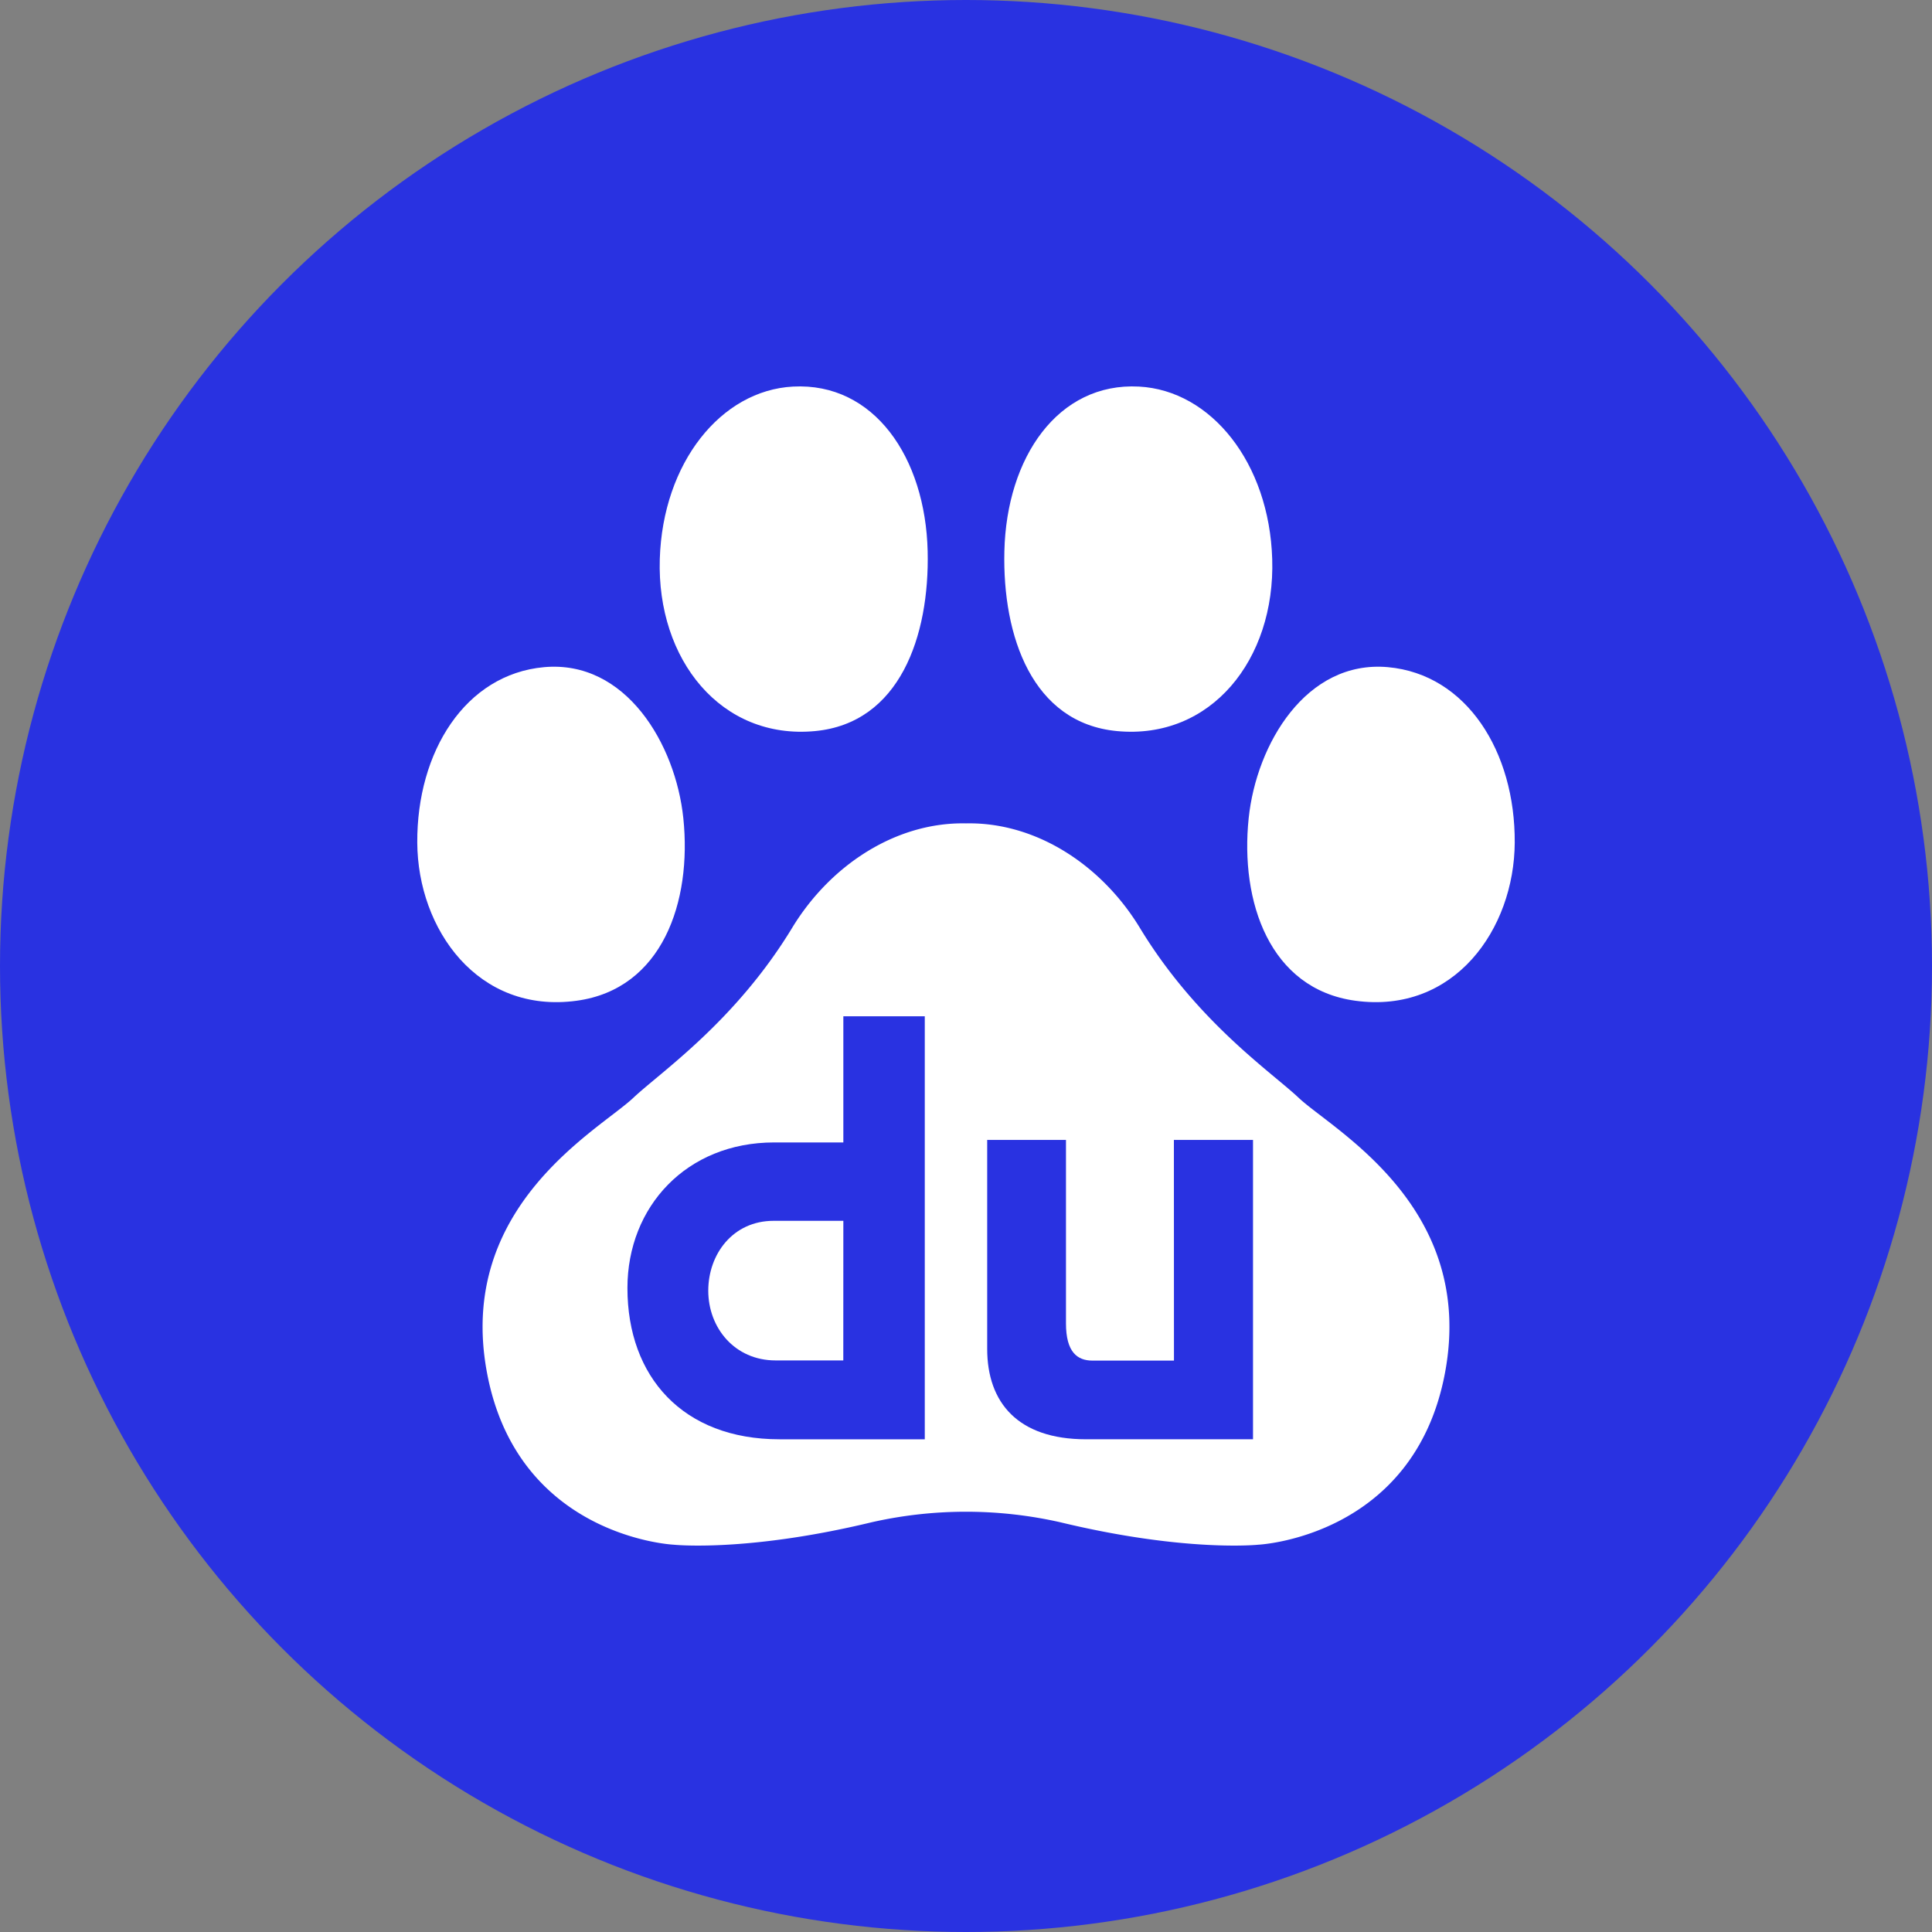
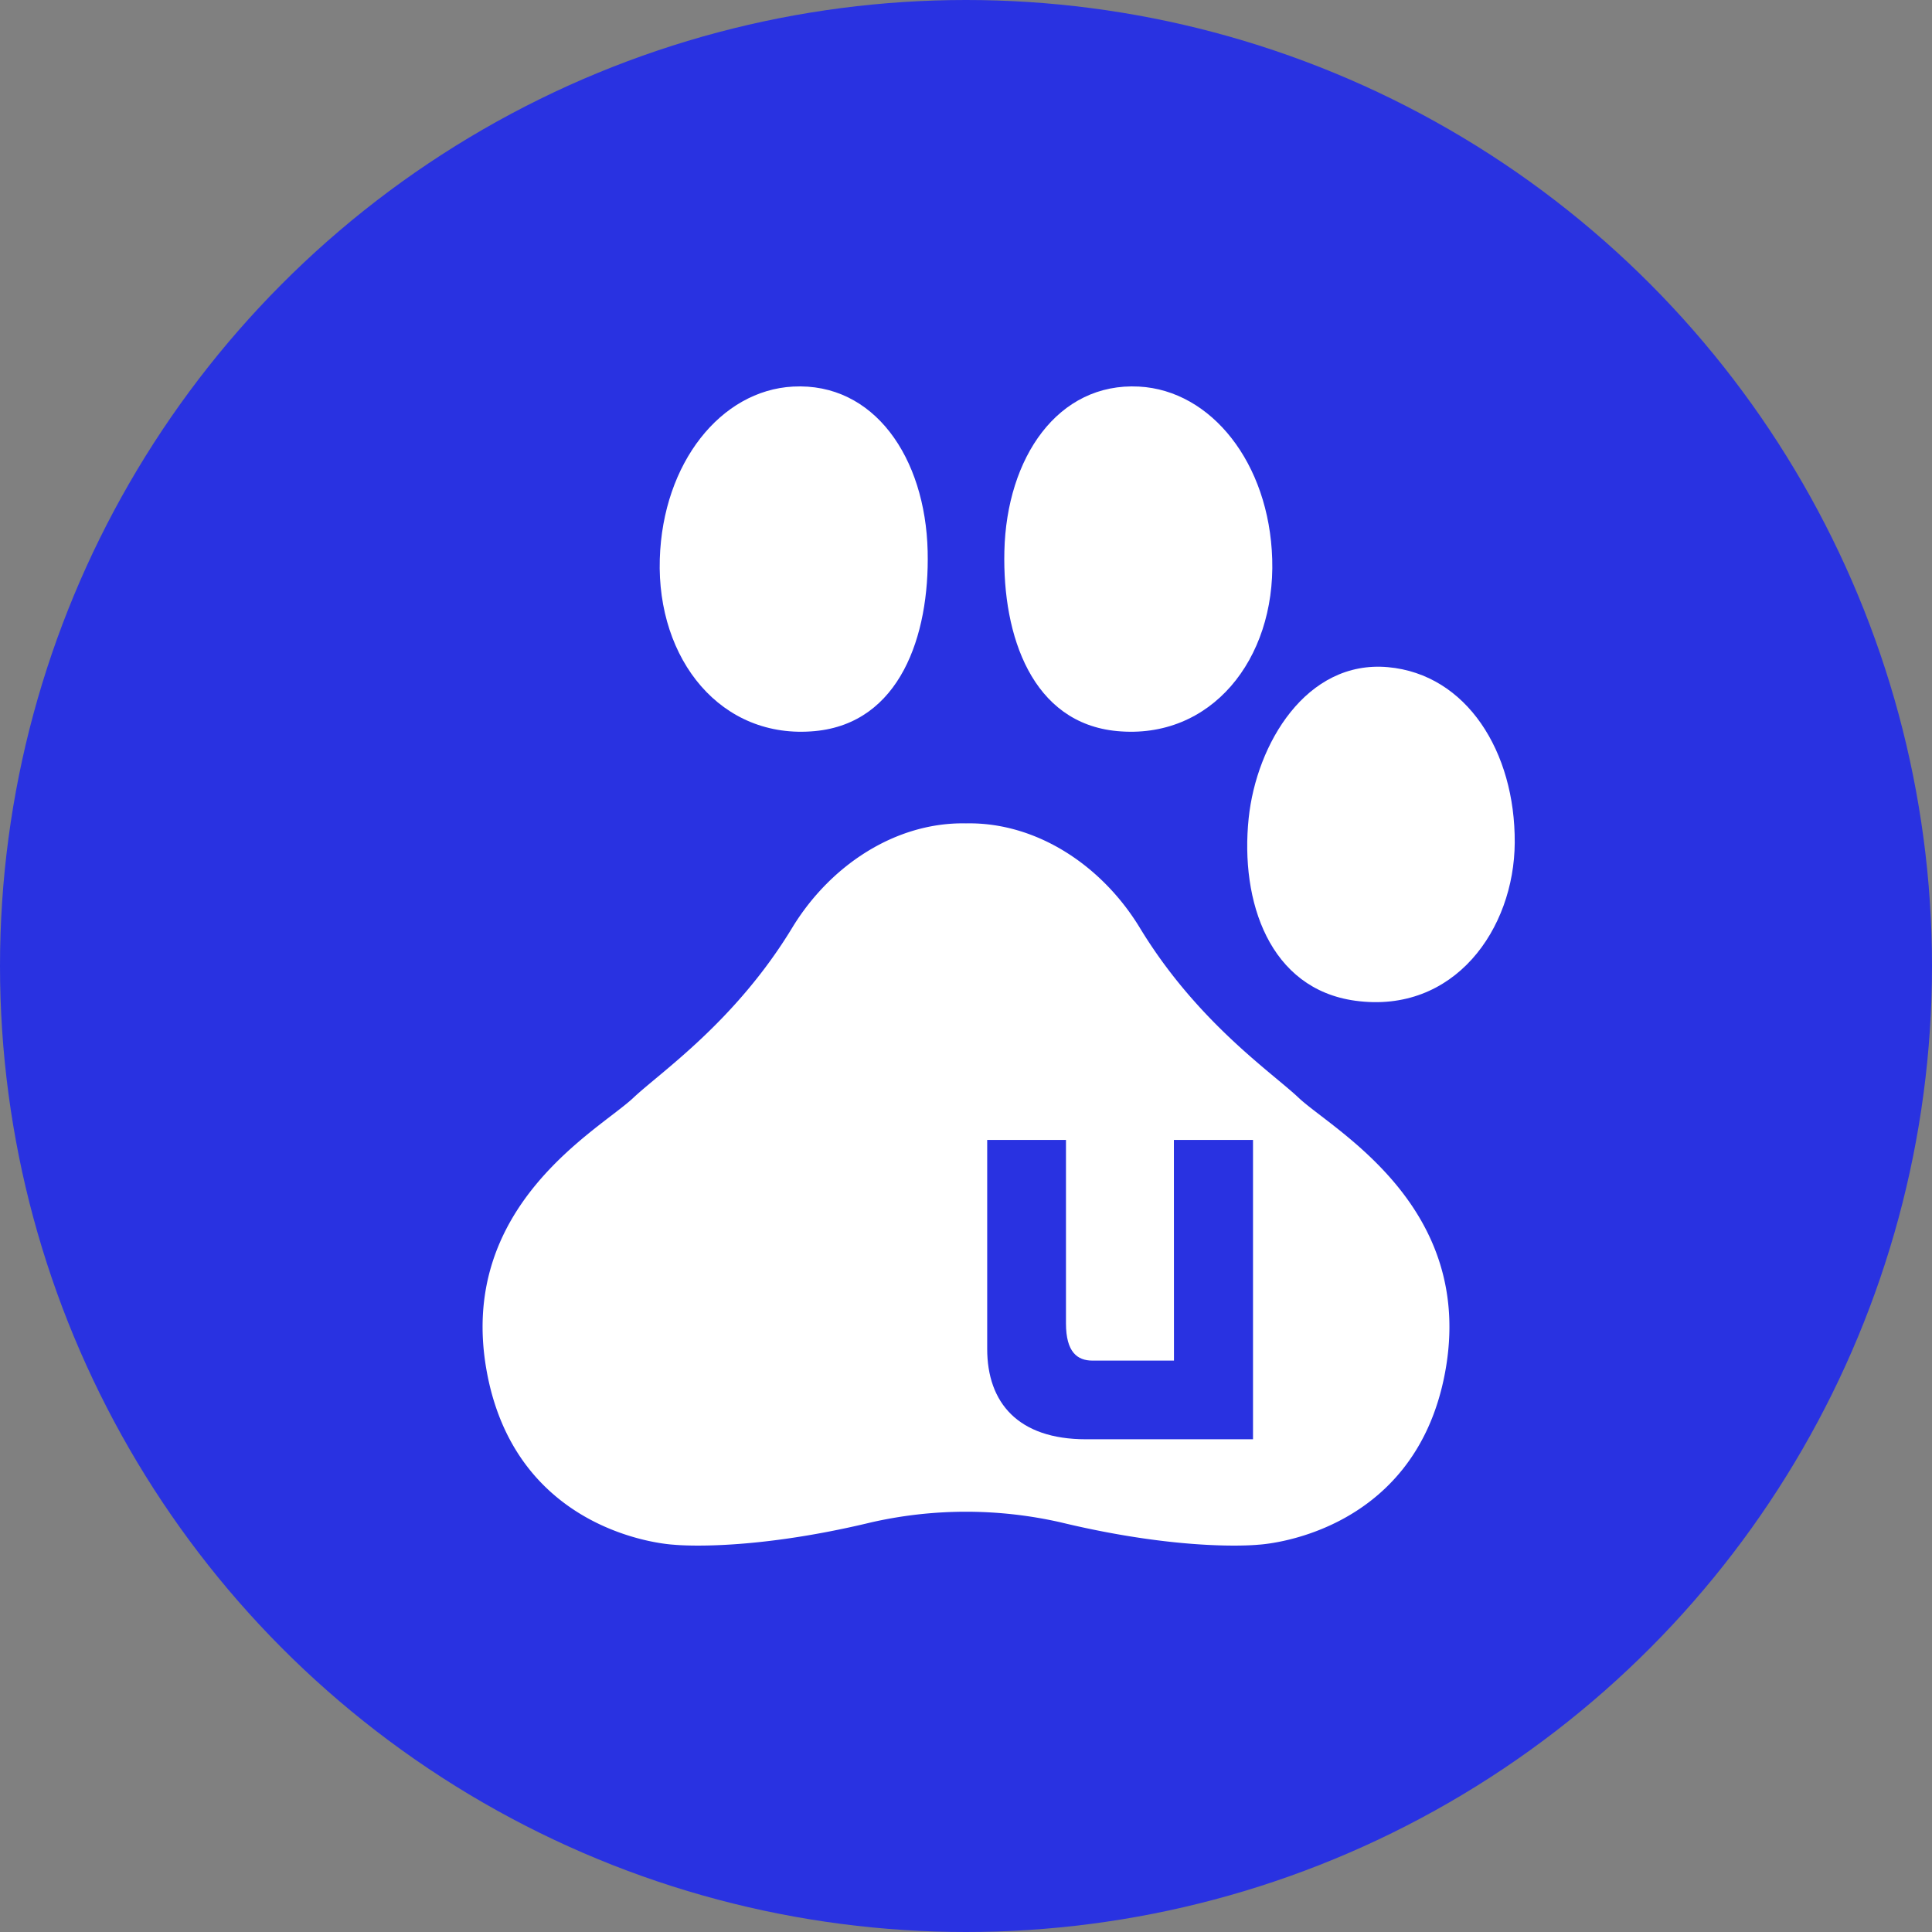
<svg xmlns="http://www.w3.org/2000/svg" id="Layer_1" data-name="Layer 1" viewBox="0 0 300 300" width="300" height="300">
  <rect x="0" y="0" width="300" height="300" fill="#808080" stroke="none" />
  <defs>
    <style>.cls-1{fill:#2932e1;}.cls-2{fill:#fff;}</style>
    <clipPath id="bz_circular_clip">
      <circle cx="150.0" cy="150.0" r="150.0" />
    </clipPath>
  </defs>
  <g clip-path="url(#bz_circular_clip)">
    <title>BIDU_Mark_Composit_Light</title>
    <rect class="cls-1" x="-1.5" y="-1.5" width="303" height="303" />
    <path id="path3213" class="cls-2" d="M201.663,170.472c-4.217-3.982-15.896-11.862-24.764-26.556-5.973-9.714-16.136-16.283-26.901-16.063-10.759-.219-20.928,6.349-26.896,16.063-8.873,14.694-20.552,22.574-24.763,26.556-5.267,4.975-27.575,16.821-22.715,42.708,4.792,25.537,28.986,26.681,28.986,26.681s11.318,1.207,30.809-3.501a66.417,66.417,0,0,1,29.158,0c19.496,4.708,30.815,3.501,30.815,3.501s24.189-1.145,28.986-26.681c4.86-25.887-17.448-37.733-22.715-42.708" />
-     <path id="path3193" class="cls-2" d="M89.567,155.391c13.273-1.824,17.897-15.352,16.539-28.353-1.201-11.491-8.925-24.586-21.623-23.442-12.222,1.108-19.768,13.126-19.69,27.246.074,13.43,9.396,26.66,24.774,24.549" />
    <path id="path3197" class="cls-2" d="M126.567,113.521c13.121-1.244,17.788-14.705,17.479-27.925-.345-14.564-8.329-26.242-20.912-25.568-11.193.595-20.223,11.841-20.683,26.786-.48,15.624,9.537,28.092,24.116,26.707" />
    <path id="path3201" class="cls-2" d="M210.434,155.391c-13.273-1.824-17.897-15.352-16.539-28.353,1.201-11.491,8.925-24.586,21.628-23.442,12.217,1.108,19.763,13.126,19.684,27.246-.074,13.43-9.395,26.66-24.774,24.549" />
    <path id="path3205" class="cls-2" d="M173.433,113.521c-13.121-1.244-17.788-14.705-17.474-27.925.339-14.564,8.324-26.242,20.907-25.568,11.193.595,20.223,11.841,20.683,26.786.481,15.624-9.536,28.092-24.116,26.707" />
    <path id="path6952" class="cls-1" d="M194.567,223.49H168.623c-10.54,0-15.332-5.68-15.332-14.036V177.004h12.233v28.495c0,4.473,1.777,5.774,4.107,5.774h12.662L182.282,177.004h12.285Z" />
-     <path id="path6950" class="cls-1" d="M130.954,157.809V177.397H120.207c-13.591,0-22.78,9.96-22.78,22.611,0,13.8,8.628,23.484,23.614,23.484h22.558V157.809Zm-10.831,31.759h10.831l-.008,21.678H120.436c-6.38,0-10.456-5.091-10.456-10.823,0-5.701,3.84-10.854,10.142-10.854Z" />
  </g>
</svg>